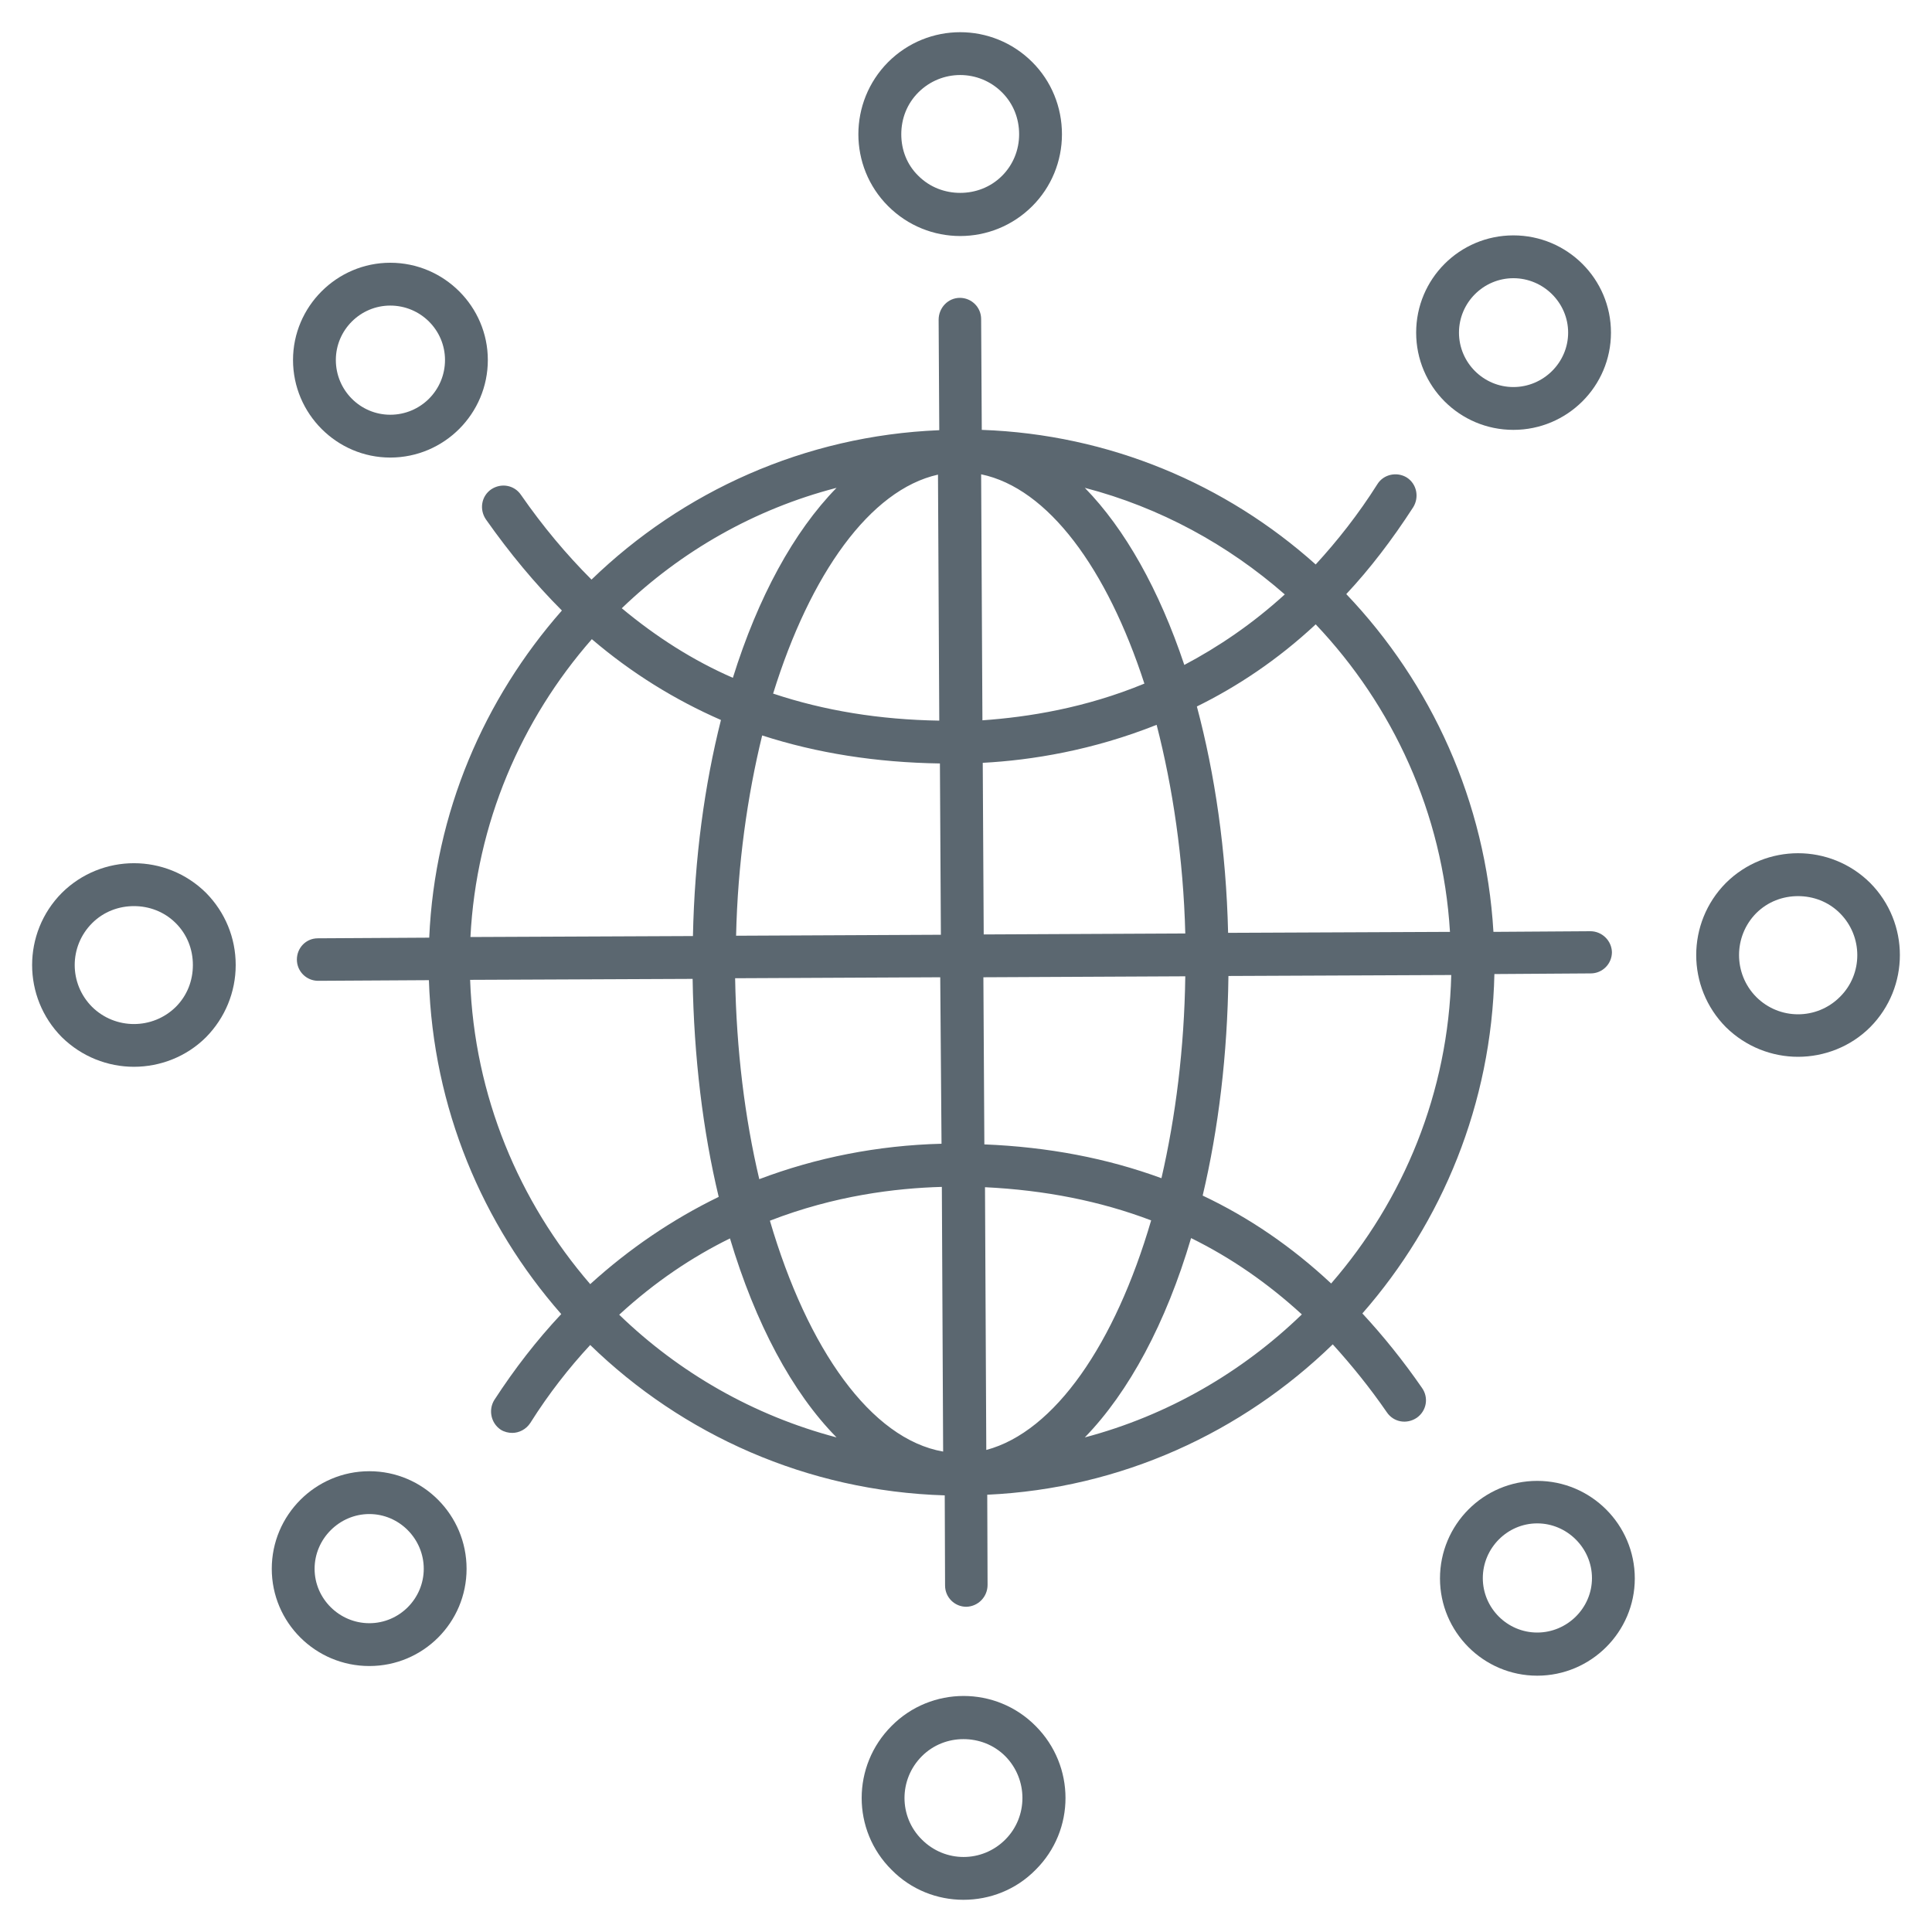
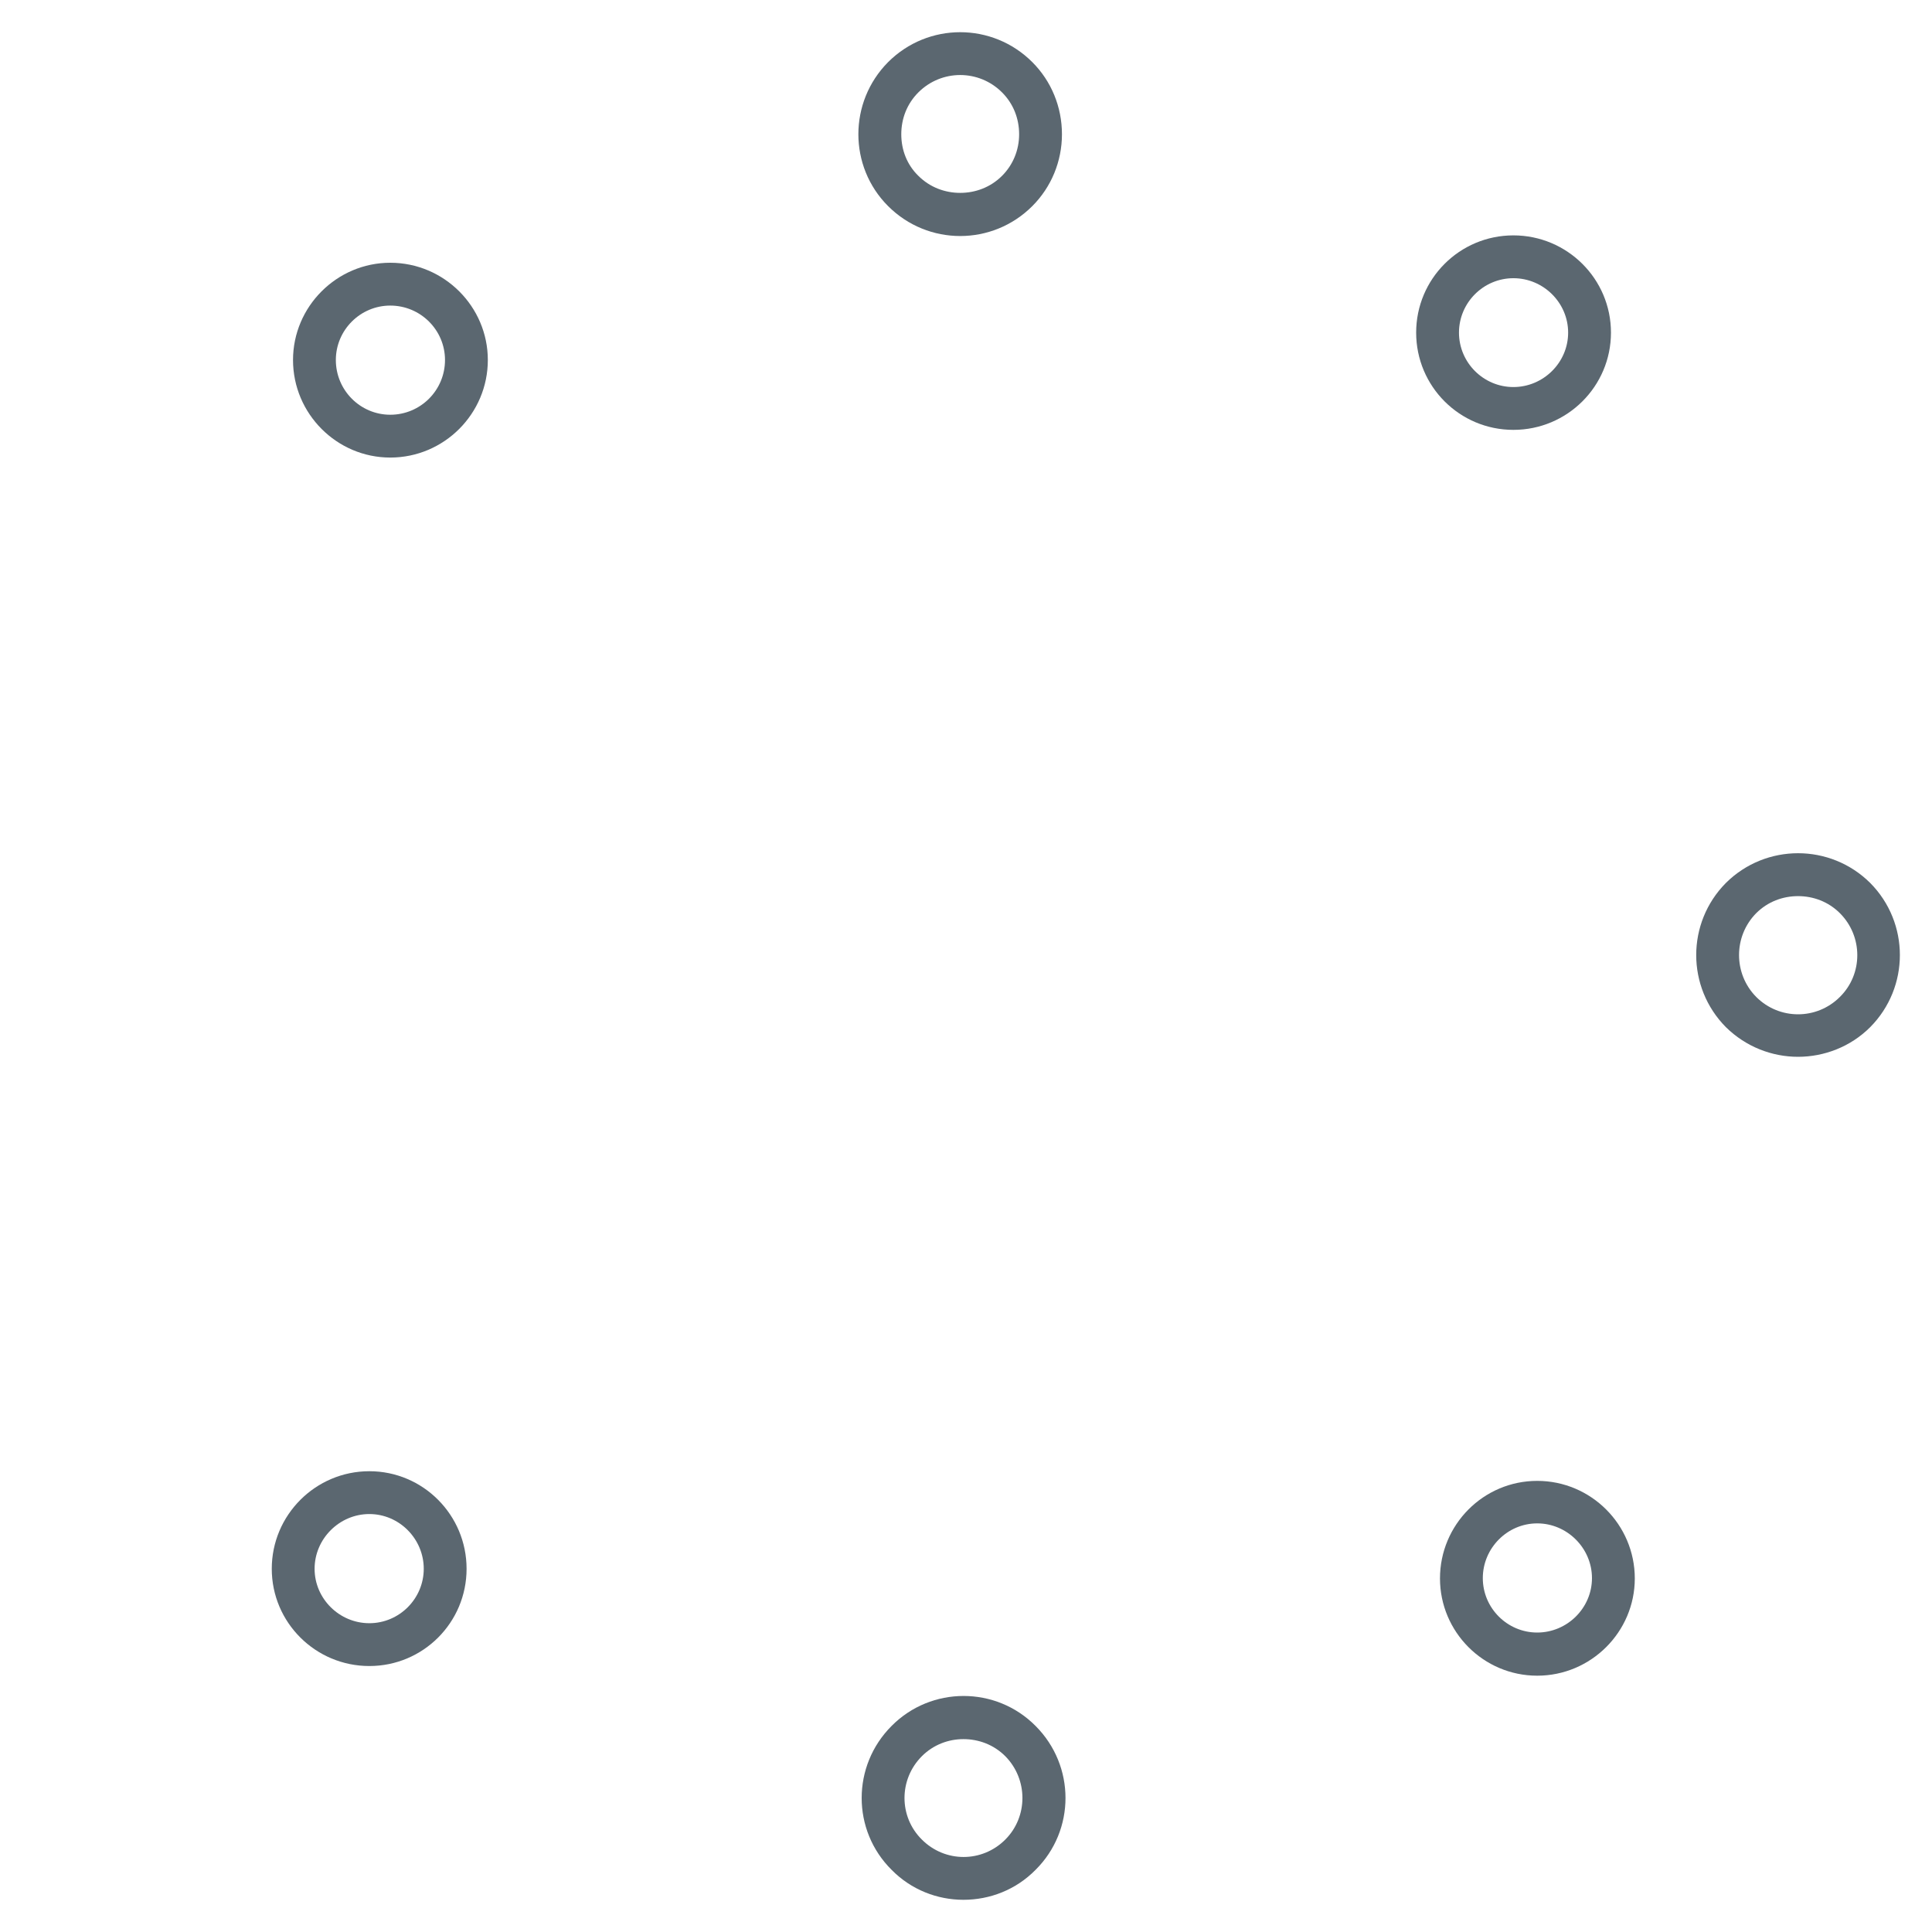
<svg xmlns="http://www.w3.org/2000/svg" version="1.1" id="ICONE_x5F_piccole" x="0px" y="0px" viewBox="0 0 60 60" style="enable-background:new 0 0 60 60;" xml:space="preserve">
  <style type="text/css">
	.st0{fill:#5B6770;}
</style>
  <g>
    <path class="st0" d="M32.06,1.93c-1.24-1.24-3.24-1.24-4.48,0c-1.23,1.24-1.23,3.24,0,4.47c0.62,0.62,1.43,0.93,2.24,0.93   s1.62-0.31,2.24-0.93c0.59-0.59,0.92-1.39,0.92-2.23C32.98,3.32,32.65,2.52,32.06,1.93z M31.12,5.46c-0.36,0.36-0.83,0.53-1.3,0.53   c-0.47,0-0.94-0.17-1.3-0.53c-0.35-0.34-0.53-0.8-0.53-1.29s0.18-0.95,0.53-1.3c0.36-0.36,0.83-0.54,1.3-0.54   c0.47,0,0.94,0.18,1.3,0.54c0.35,0.35,0.53,0.81,0.53,1.3S31.46,5.12,31.12,5.46z" />
    <path class="st0" d="M32.16,53.6c-1.23-1.24-3.24-1.24-4.47,0c-1.24,1.24-1.24,3.24,0,4.47C28.3,58.69,29.11,59,29.92,59   c0.82,0,1.63-0.31,2.24-0.93C33.4,56.84,33.4,54.84,32.16,53.6z M31.22,57.13c-0.72,0.72-1.87,0.72-2.59,0   c-0.72-0.71-0.72-1.87,0-2.59c0.36-0.36,0.83-0.53,1.29-0.53c0.47,0,0.94,0.17,1.3,0.53C31.93,55.26,31.93,56.42,31.22,57.13z" />
    <path class="st0" d="M58.08,27.42c-1.24-1.23-3.24-1.23-4.48,0c-1.23,1.24-1.23,3.24,0,4.48c0.62,0.61,1.43,0.92,2.24,0.92   c0.81,0,1.63-0.31,2.24-0.92C59.31,30.66,59.31,28.66,58.08,27.42z M57.14,30.96c-0.72,0.72-1.88,0.72-2.6,0   c-0.71-0.72-0.71-1.88,0-2.6c0.36-0.36,0.83-0.53,1.3-0.53c0.47,0,0.94,0.17,1.3,0.53C57.86,29.08,57.86,30.25,57.14,30.96z" />
-     <path class="st0" d="M6.4,27.73c-1.24-1.23-3.24-1.23-4.48,0c-1.23,1.24-1.23,3.24,0,4.48c0.62,0.61,1.43,0.92,2.24,0.92   s1.63-0.31,2.24-0.92c0.59-0.6,0.92-1.4,0.92-2.24C7.32,29.12,6.99,28.33,6.4,27.73z M5.46,31.27c-0.72,0.71-1.88,0.71-2.6,0   c-0.72-0.72-0.72-1.88,0-2.6c0.36-0.36,0.83-0.53,1.3-0.53c0.47,0,0.94,0.17,1.3,0.53c0.35,0.35,0.53,0.81,0.53,1.3   C5.99,30.46,5.81,30.92,5.46,31.27z" />
    <path class="st0" d="M47.74,45.99c-1.67,0-3.02,1.36-3.02,3.03c0,1.66,1.35,3.02,3.02,3.02s3.03-1.36,3.03-3.02   C50.77,47.35,49.41,45.99,47.74,45.99z M47.74,50.7c-0.93,0-1.69-0.76-1.69-1.69s0.76-1.7,1.69-1.7s1.7,0.77,1.7,1.7   S48.67,50.7,47.74,50.7z" />
    <path class="st0" d="M12.12,8.16c-1.66,0-3.02,1.36-3.02,3.02c0,1.67,1.36,3.03,3.02,3.03c1.67,0,3.03-1.36,3.03-3.03   C15.15,9.52,13.79,8.16,12.12,8.16z M12.12,12.88c-0.93,0-1.69-0.76-1.69-1.7c0-0.93,0.76-1.69,1.69-1.69c0.94,0,1.7,0.76,1.7,1.69   C13.82,12.12,13.06,12.88,12.12,12.88z" />
    <path class="st0" d="M47,7.31c-1.67,0-3.02,1.35-3.02,3.02s1.35,3.02,3.02,3.02s3.03-1.35,3.03-3.02S48.67,7.31,47,7.31z M47,12.02   c-0.93,0-1.69-0.76-1.69-1.69c0-0.93,0.76-1.69,1.69-1.69s1.7,0.76,1.7,1.69C48.7,11.26,47.93,12.02,47,12.02z" />
    <path class="st0" d="M11.47,45.69c-1.67,0-3.03,1.36-3.03,3.03c0,1.67,1.36,3.02,3.03,3.02s3.02-1.35,3.02-3.02   C14.49,47.05,13.14,45.69,11.47,45.69z M11.47,50.41c-0.93,0-1.7-0.76-1.7-1.69c0-0.93,0.77-1.7,1.7-1.7s1.69,0.77,1.69,1.7   C13.16,49.65,12.4,50.41,11.47,50.41z" />
-     <path class="st0" d="M49.39,28.92l-3.01,0.02c-0.24-4.05-1.93-7.72-4.57-10.49c0.73-0.78,1.42-1.68,2.08-2.7   c0.19-0.31,0.11-0.72-0.2-0.92c-0.31-0.19-0.72-0.1-0.91,0.2c-0.6,0.95-1.25,1.77-1.92,2.5c-2.78-2.49-6.4-4.04-10.37-4.18   l-0.02-3.44c0-0.37-0.3-0.66-0.66-0.66c-0.37,0-0.66,0.31-0.66,0.68l0.02,3.43c-4.19,0.17-7.98,1.91-10.8,4.64   c-0.78-0.78-1.51-1.65-2.19-2.63c-0.21-0.31-0.62-0.38-0.93-0.17c-0.3,0.21-0.37,0.62-0.16,0.93c0.74,1.05,1.52,1.99,2.36,2.83   c-2.41,2.74-3.95,6.27-4.12,10.16l-3.46,0.02c-0.37,0-0.65,0.3-0.65,0.66c0,0.37,0.3,0.66,0.66,0.66l3.44-0.02   c0.13,3.97,1.66,7.58,4.11,10.37c-0.76,0.81-1.45,1.7-2.08,2.67c-0.19,0.31-0.1,0.72,0.2,0.92c0.11,0.07,0.24,0.1,0.36,0.1   c0.21,0,0.43-0.11,0.56-0.31c0.58-0.92,1.21-1.72,1.86-2.42c2.86,2.78,6.73,4.54,11.01,4.67l0.01,2.8c0,0.37,0.3,0.66,0.66,0.66   c0.37-0.01,0.66-0.31,0.66-0.68l-0.01-2.8c4.16-0.19,7.92-1.94,10.73-4.67c0.58,0.64,1.15,1.34,1.68,2.11   c0.21,0.31,0.62,0.38,0.93,0.17c0.3-0.21,0.38-0.62,0.16-0.93c-0.58-0.84-1.21-1.62-1.85-2.31c2.48-2.83,4.01-6.51,4.1-10.54   l2.99-0.02c0.37,0,0.66-0.3,0.66-0.66C50.05,29.21,49.75,28.92,49.39,28.92z M29.22,29.03l-6.36,0.03   c0.05-2.22,0.35-4.34,0.81-6.22c1.7,0.55,3.54,0.84,5.52,0.87L29.22,29.03z M29.24,35.52c-1.98,0.05-3.89,0.43-5.66,1.1   c-0.45-1.9-0.71-4.02-0.75-6.24l6.37-0.03L29.24,35.52z M29.13,14.74l0.04,7.64c-1.86-0.03-3.57-0.31-5.16-0.84   C25.16,17.83,27.02,15.21,29.13,14.74z M25.98,15.15c-1.33,1.36-2.44,3.4-3.22,5.9c-1.24-0.54-2.38-1.27-3.45-2.16   C21.15,17.12,23.43,15.81,25.98,15.15z M18.38,19.85c1.23,1.05,2.57,1.88,4.01,2.51c-0.51,2.02-0.82,4.29-0.87,6.71l-6.91,0.03   C14.79,25.57,16.19,22.35,18.38,19.85z M14.6,30.43l6.91-0.03c0.04,2.43,0.32,4.73,0.81,6.77c-1.44,0.7-2.78,1.61-3.99,2.71   C16.12,37.32,14.73,34.04,14.6,30.43z M19.23,40.83c1.12-1.03,2.28-1.8,3.44-2.37c0.79,2.64,1.93,4.78,3.31,6.18   C23.4,43.96,21.09,42.63,19.23,40.83z M23.91,37.91c2.01-0.78,3.9-1.01,5.34-1.05l0.04,8.22C27.05,44.69,25.08,41.9,23.91,37.91z    M40.86,19.39c2.39,2.52,3.95,5.86,4.17,9.55l-6.89,0.03c-0.06-2.55-0.41-4.93-0.97-7.03C38.41,21.33,39.67,20.5,40.86,19.39z    M39.9,18.46c-1.02,0.93-2.08,1.64-3.12,2.19c-0.78-2.33-1.84-4.22-3.09-5.5C36.03,15.76,38.14,16.92,39.9,18.46z M30.47,14.73   c2.08,0.43,3.91,2.93,5.07,6.5c-1.84,0.76-3.61,1.04-5.03,1.14L30.47,14.73z M35.92,22.51c0.5,1.94,0.83,4.15,0.89,6.48l-6.26,0.03   l-0.03-5.33C32.04,23.61,33.94,23.3,35.92,22.51z M30.54,30.35l6.27-0.03c-0.03,2.23-0.3,4.36-0.74,6.27   c-1.69-0.62-3.52-0.97-5.5-1.05L30.54,30.35z M30.63,45.03l-0.04-8.16c1.86,0.09,3.58,0.43,5.16,1.03   C34.63,41.73,32.76,44.46,30.63,45.03z M33.69,44.64c1.37-1.41,2.52-3.55,3.3-6.19c1.24,0.61,2.38,1.4,3.44,2.37   C38.57,42.62,36.26,43.96,33.69,44.64z M41.34,39.86c-1.22-1.14-2.55-2.05-3.99-2.73c0.49-2.07,0.77-4.37,0.8-6.82l6.92-0.03   C44.98,33.93,43.59,37.27,41.34,39.86z" />
  </g>
</svg>